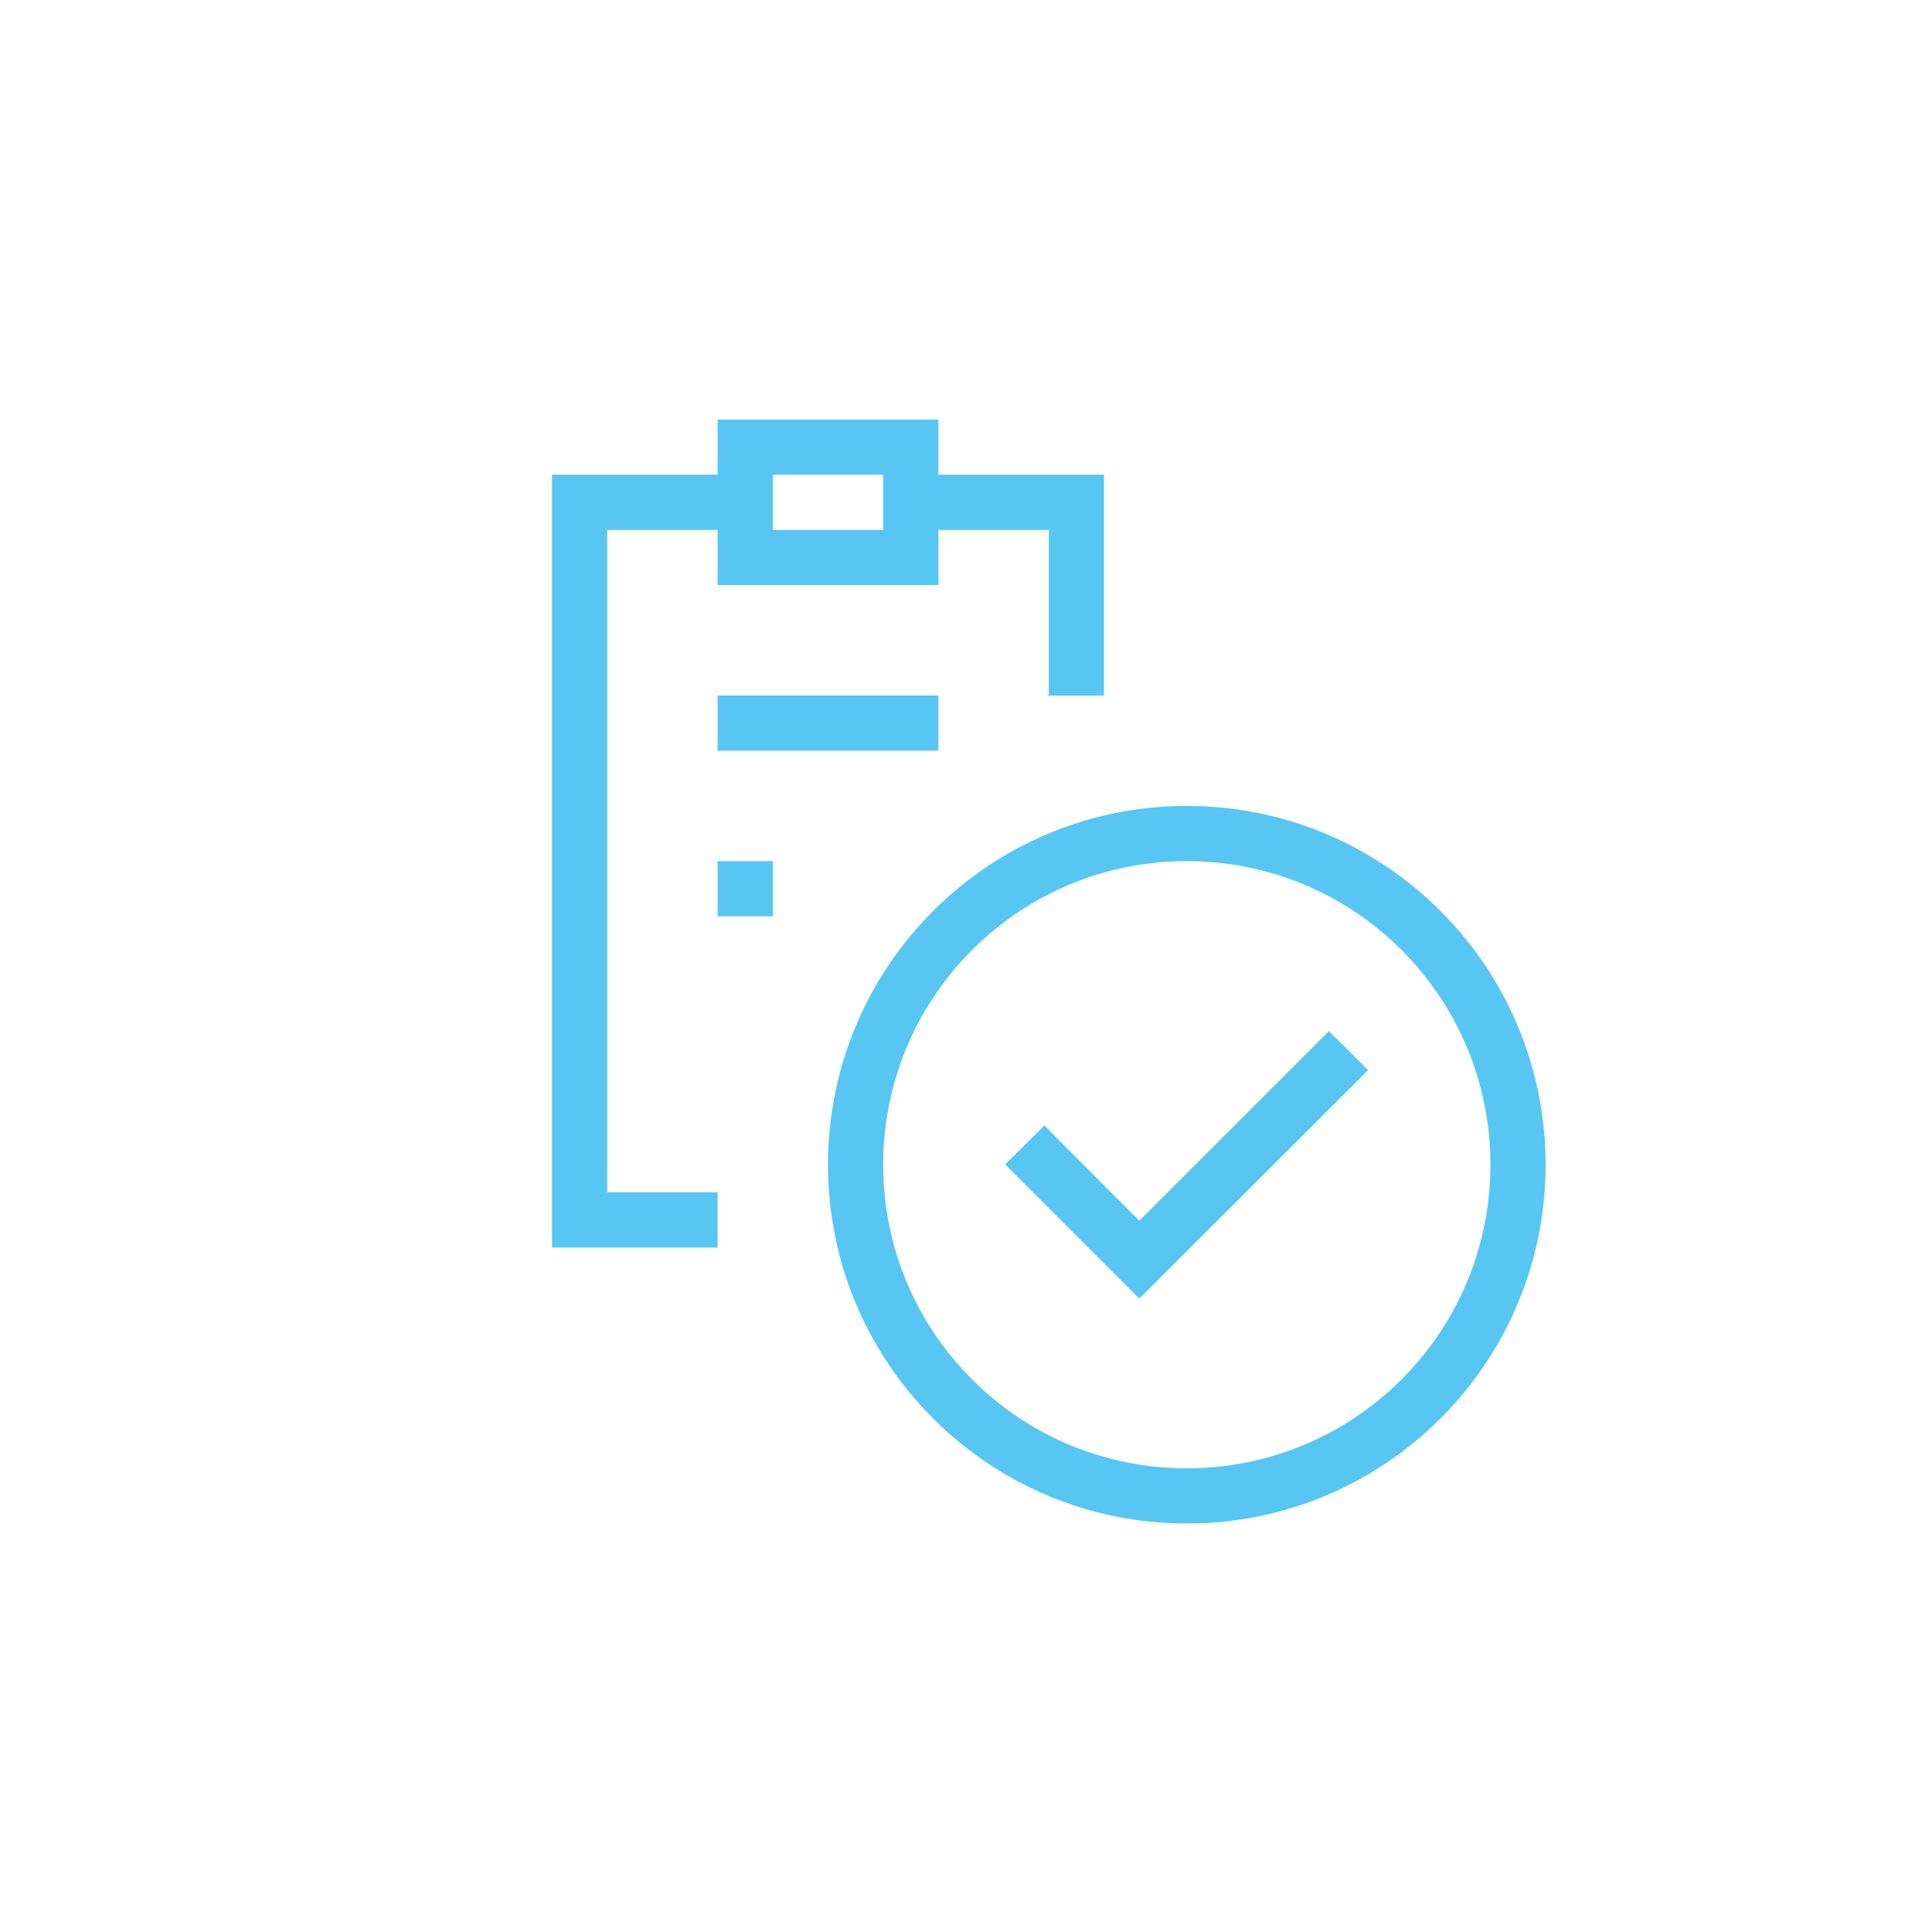
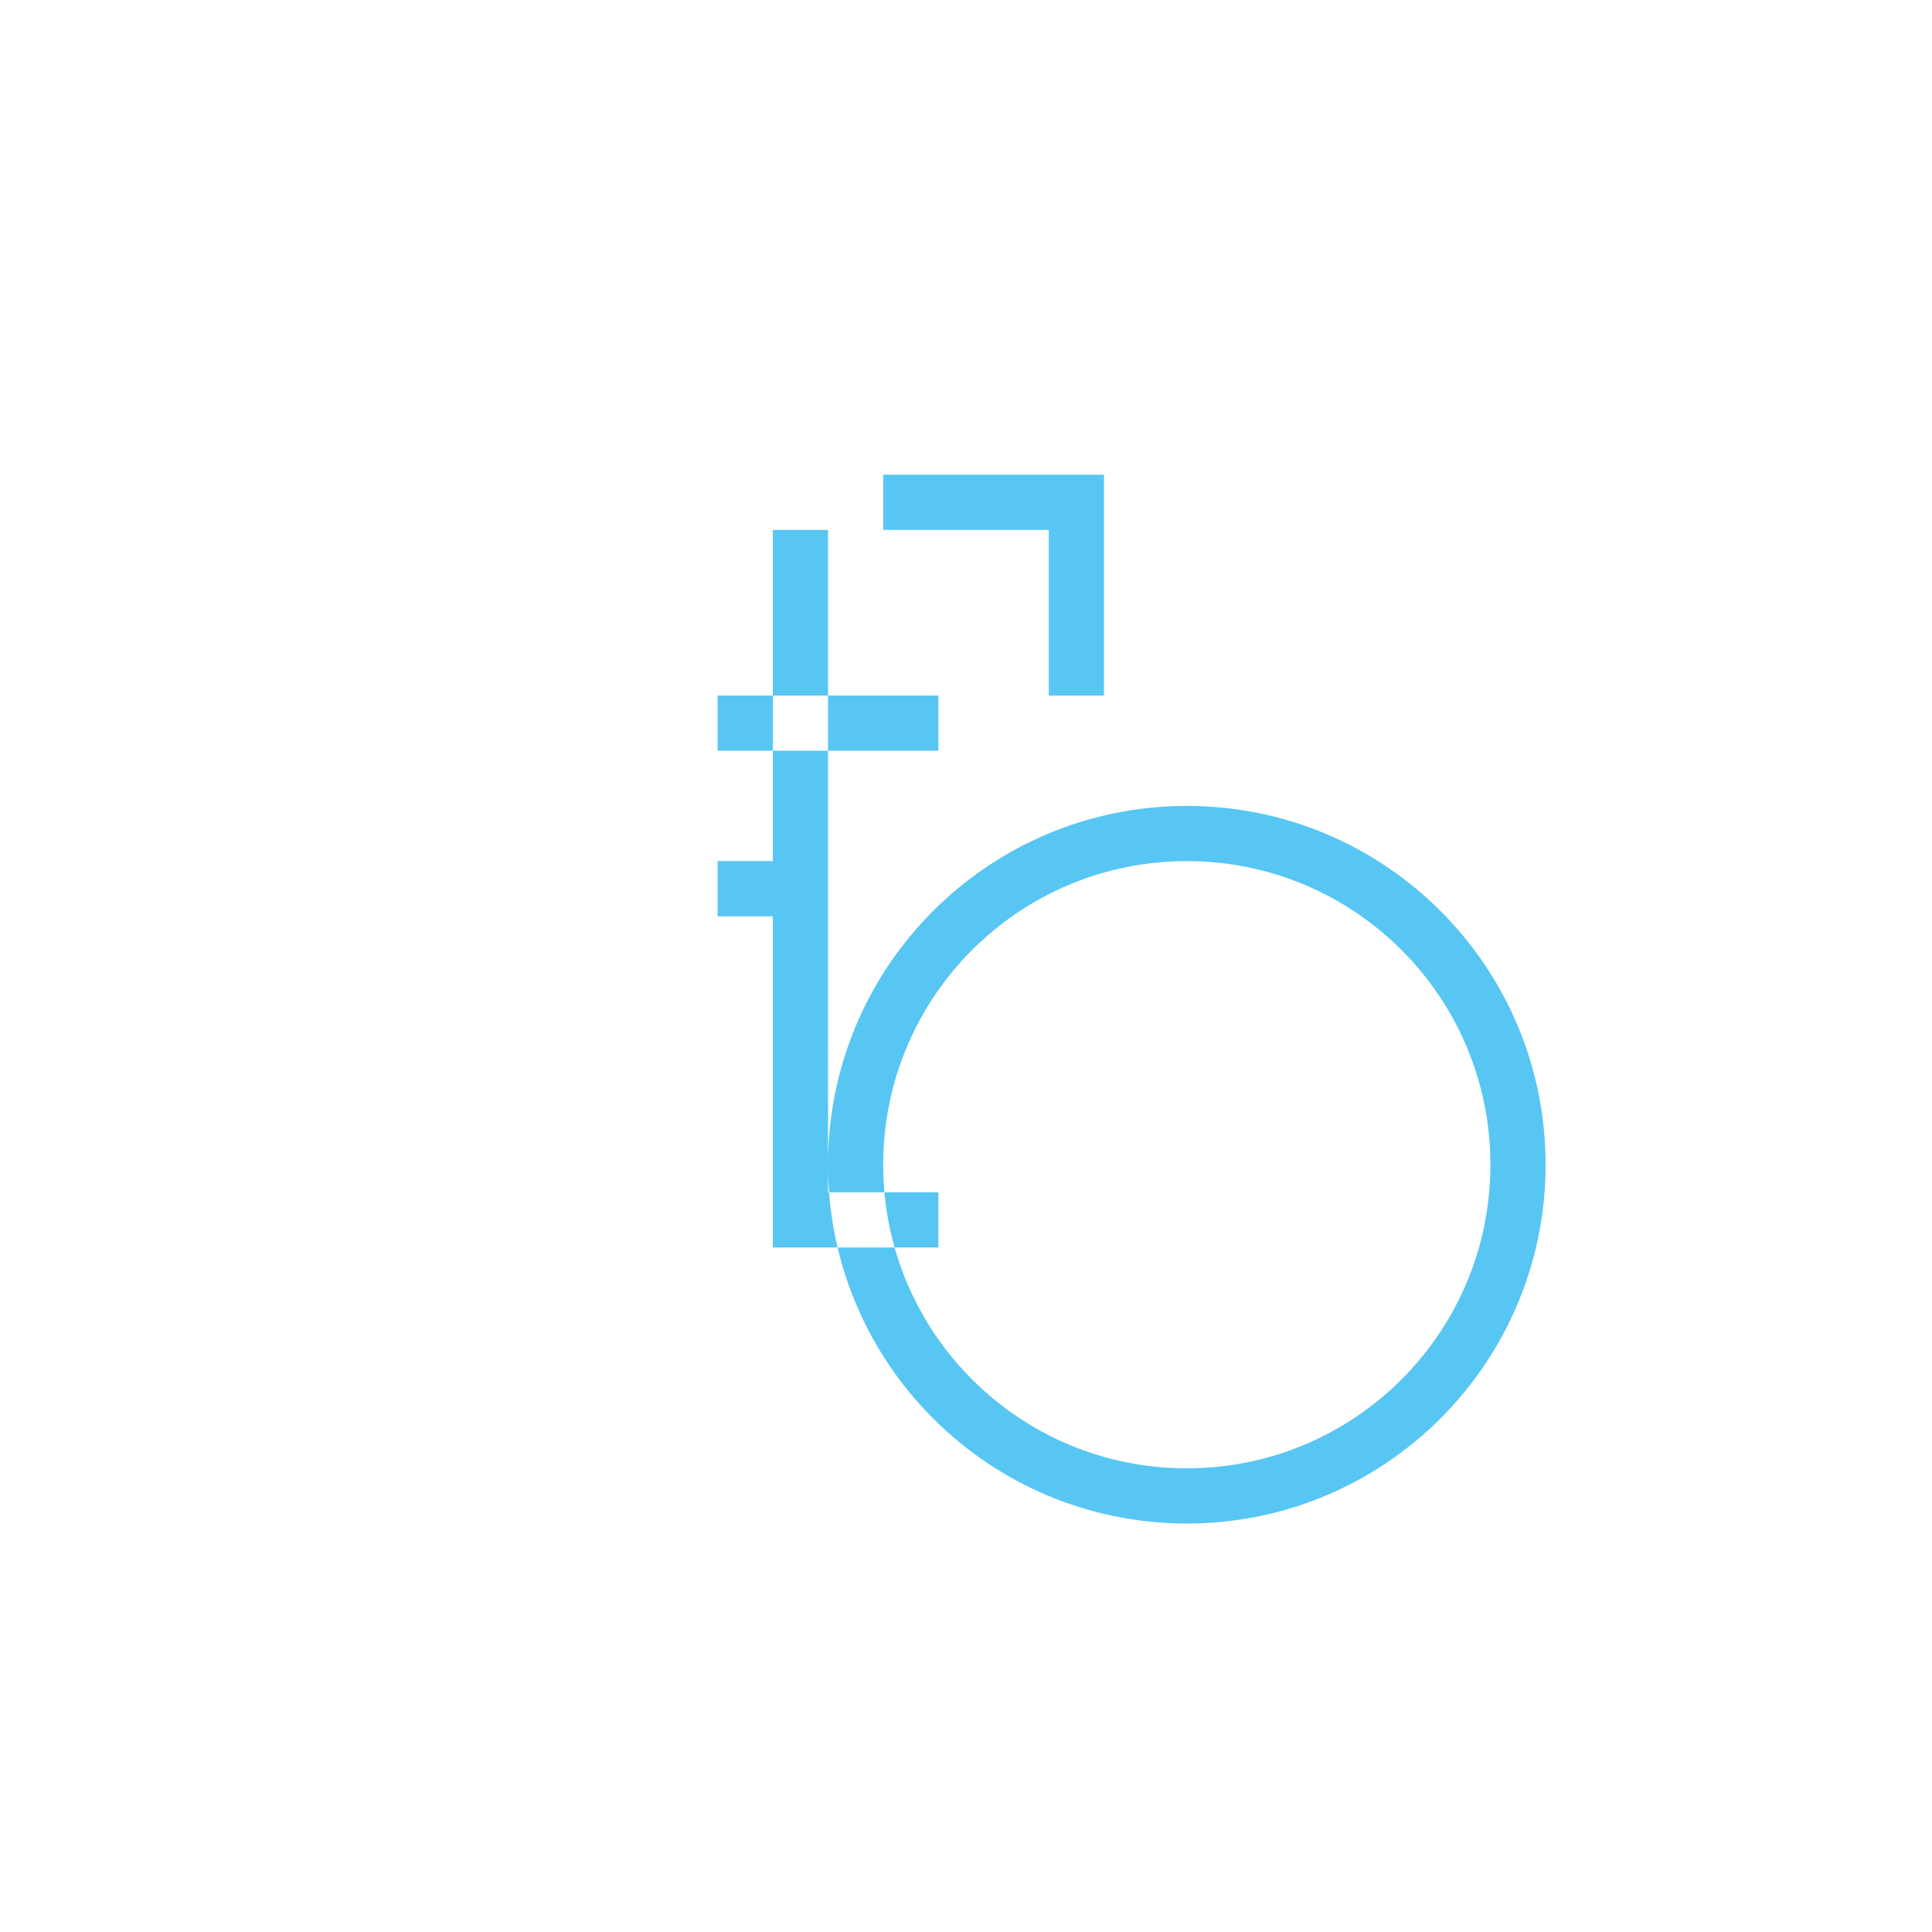
<svg xmlns="http://www.w3.org/2000/svg" id="Layer_2" viewBox="0 0 70 70">
  <g id="_48_d_113_">
-     <path d="m26,15.2h8v2h6v8h-2v-6h-4v2h-8v-2h-4v24h4v2h-6v-28h6v-2Zm2,4h4v-2h-4v2Zm-2,8h8v-2h-8v2Zm0,6v-2h2v2h-2Zm6,9c0-6.08,4.92-11,11-11s11,4.92,11,11-4.92,11-11,11-11-4.92-11-11Zm11-13c-7.18,0-13,5.82-13,13s5.82,13,13,13,13-5.82,13-13-5.82-13-13-13Z" style="fill:#57c6f3; fill-rule:evenodd;" />
-     <polygon points="41.28 47.05 36.42 42.19 37.84 40.78 41.28 44.23 48.15 37.36 49.57 38.77 41.28 47.05" style="fill:#57c6f3;" />
+     <path d="m26,15.2h8v2h6v8h-2v-6h-4v2v-2h-4v24h4v2h-6v-28h6v-2Zm2,4h4v-2h-4v2Zm-2,8h8v-2h-8v2Zm0,6v-2h2v2h-2Zm6,9c0-6.08,4.92-11,11-11s11,4.92,11,11-4.92,11-11,11-11-4.92-11-11Zm11-13c-7.18,0-13,5.82-13,13s5.82,13,13,13,13-5.82,13-13-5.82-13-13-13Z" style="fill:#57c6f3; fill-rule:evenodd;" />
  </g>
</svg>